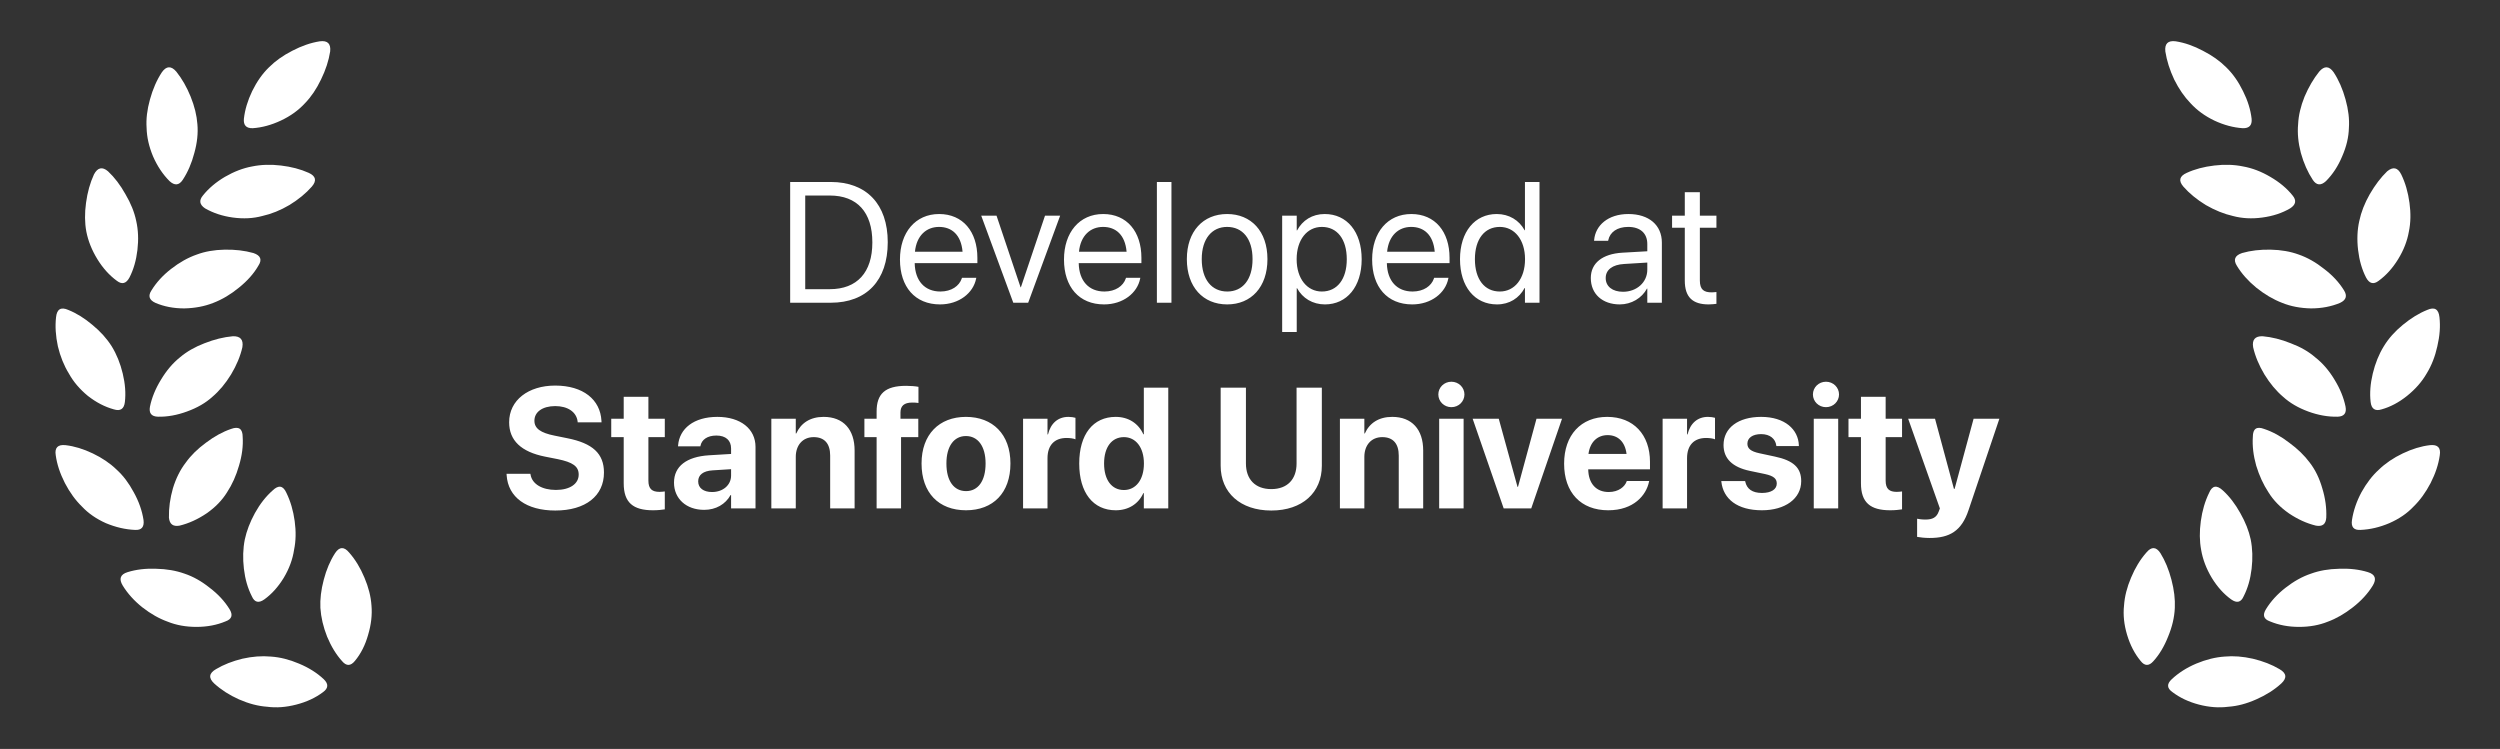
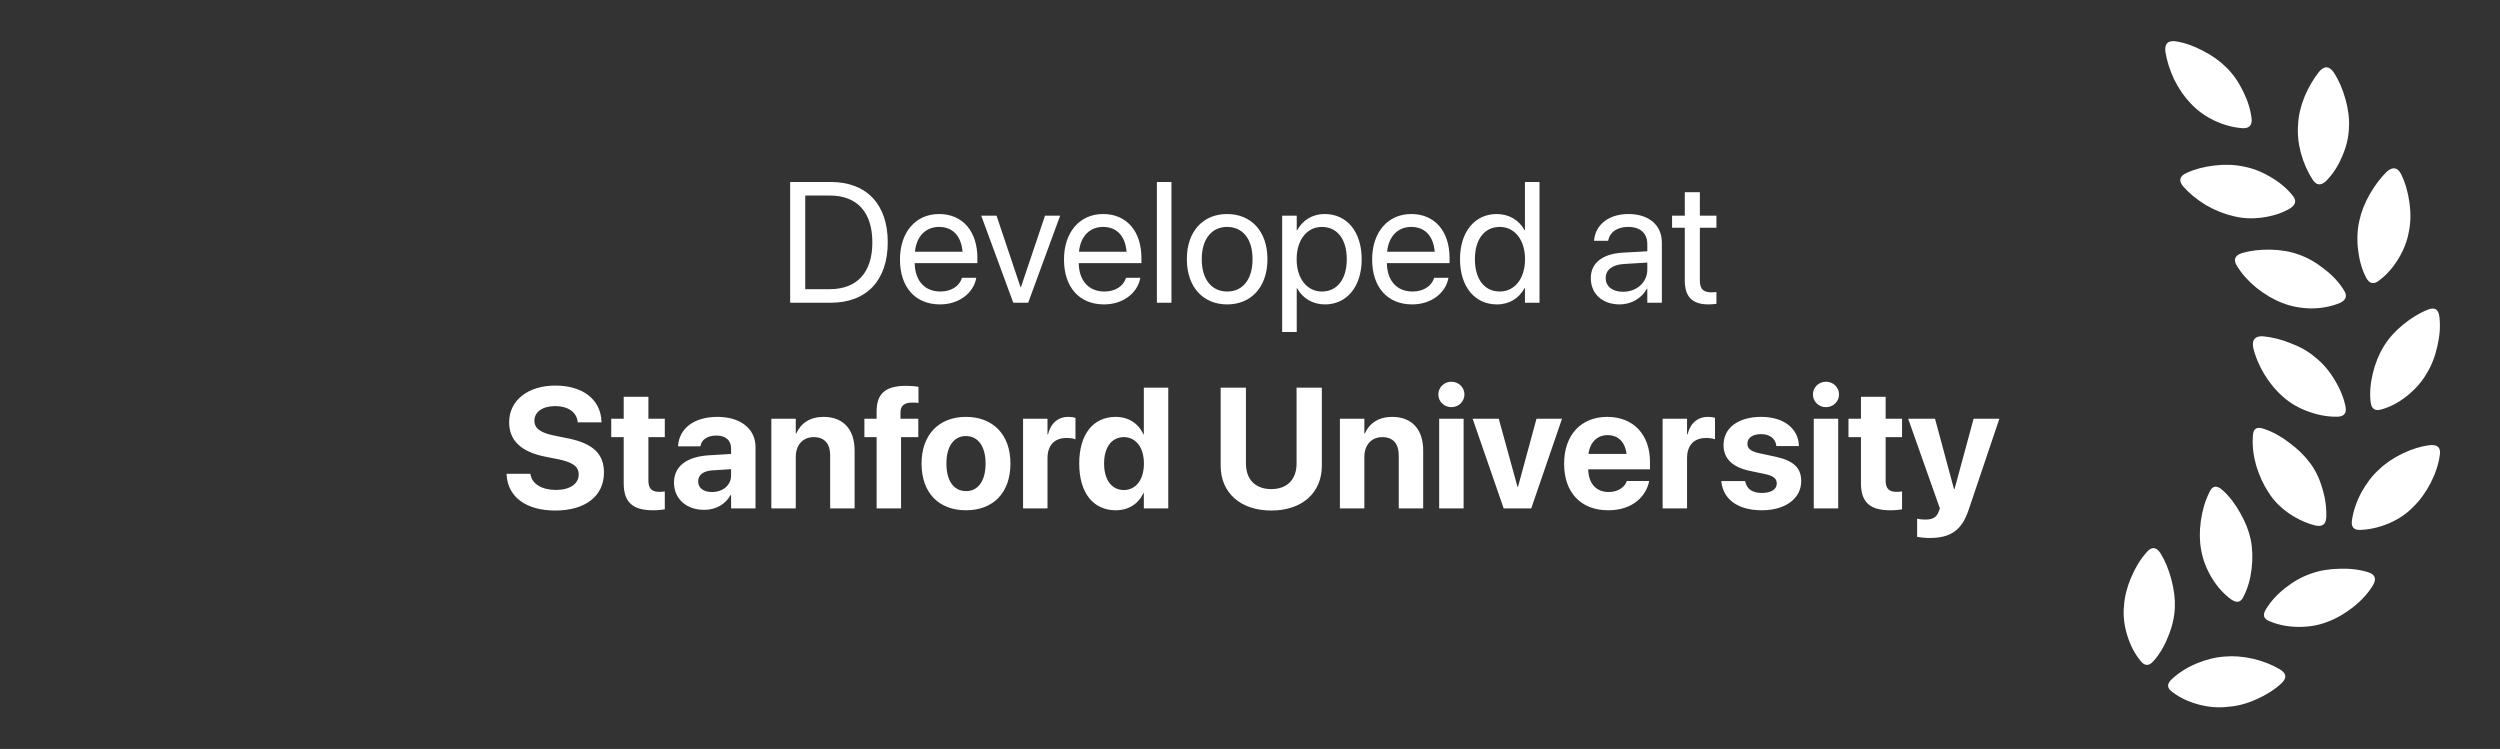
<svg xmlns="http://www.w3.org/2000/svg" width="474" height="142" viewBox="0 0 474 142" fill="none">
  <rect x="0" y="0" width="474" height="142" fill="#333333" stroke="none" />
-   <path d="M51.347 124.486C53.088 124.602 54.867 125.046 56.684 125.82C58.541 126.593 60.107 127.579 61.383 128.778C62.311 129.668 62.272 130.48 61.267 131.214C59.836 132.297 58.134 133.09 56.162 133.593C54.228 134.096 52.392 134.231 50.651 133.999C48.95 133.883 47.171 133.419 45.315 132.607C43.497 131.795 41.931 130.789 40.616 129.59C39.495 128.546 39.611 127.637 40.964 126.864C42.395 126.013 44.058 125.356 45.953 124.892C47.848 124.466 49.646 124.331 51.347 124.486ZM63.529 104.879C64.341 103.641 65.231 103.603 66.198 104.763C67.358 106.078 68.325 107.663 69.098 109.52C69.871 111.337 70.316 113.097 70.432 114.798C70.587 116.577 70.374 118.433 69.794 120.367C69.253 122.301 68.421 123.944 67.3 125.298C66.487 126.303 65.675 126.322 64.863 125.356C63.742 124.118 62.794 122.571 62.021 120.715C61.286 118.859 60.861 117.041 60.745 115.262C60.667 113.599 60.88 111.821 61.383 109.926C61.886 107.992 62.601 106.31 63.529 104.879ZM34.989 108.765C36.614 109.307 38.199 110.196 39.746 111.434C41.331 112.633 42.588 113.986 43.516 115.494C44.212 116.616 43.961 117.389 42.762 117.815C41.099 118.511 39.263 118.859 37.252 118.859C35.241 118.859 33.423 118.53 31.799 117.873C30.175 117.293 28.57 116.384 26.984 115.146C25.437 113.909 24.2 112.536 23.272 111.028C22.498 109.752 22.808 108.901 24.2 108.475C25.824 107.973 27.622 107.76 29.595 107.837C31.567 107.876 33.365 108.185 34.989 108.765ZM51.696 92.987C52.817 91.904 53.687 92.059 54.306 93.451C55.079 95.037 55.601 96.816 55.872 98.788C56.143 100.76 56.104 102.578 55.756 104.241C55.485 106.058 54.828 107.837 53.784 109.578C52.74 111.279 51.522 112.633 50.129 113.638C49.047 114.412 48.254 114.218 47.751 113.058C46.978 111.55 46.475 109.81 46.243 107.837C46.011 105.865 46.069 104.009 46.417 102.269C46.765 100.644 47.403 98.981 48.331 97.28C49.298 95.54 50.419 94.109 51.696 92.987ZM10.568 86.316C10.336 84.885 10.955 84.247 12.424 84.402C14.087 84.596 15.808 85.118 17.587 85.968C19.366 86.819 20.874 87.844 22.111 89.043C23.349 90.164 24.432 91.595 25.36 93.335C26.327 95.076 26.945 96.835 27.216 98.614C27.371 99.929 26.829 100.548 25.592 100.47C23.774 100.393 21.938 99.968 20.081 99.194C18.264 98.382 16.755 97.338 15.557 96.062C14.319 94.863 13.236 93.374 12.308 91.595C11.38 89.778 10.8 88.018 10.568 86.316ZM43.806 81.328C45.276 80.786 46.011 81.289 46.011 82.836C46.127 84.537 45.895 86.355 45.315 88.289C44.773 90.184 44.019 91.866 43.052 93.335C42.124 94.844 40.829 96.178 39.166 97.338C37.503 98.459 35.801 99.233 34.061 99.658C32.824 99.89 32.147 99.388 32.031 98.15C31.992 96.332 32.243 94.476 32.785 92.581C33.365 90.686 34.177 89.062 35.221 87.709C36.188 86.355 37.464 85.098 39.05 83.938C40.635 82.739 42.221 81.869 43.806 81.328ZM34.119 67.754C35.395 66.671 36.942 65.782 38.76 65.085C40.616 64.351 42.414 63.906 44.154 63.751C45.585 63.713 46.185 64.409 45.953 65.84C45.566 67.541 44.851 69.262 43.806 71.002C42.762 72.704 41.583 74.115 40.268 75.237C38.992 76.397 37.387 77.325 35.453 78.021C33.558 78.717 31.721 79.046 29.943 79.007C28.705 78.969 28.202 78.331 28.434 77.093C28.782 75.391 29.479 73.69 30.523 71.988C31.567 70.248 32.766 68.837 34.119 67.754ZM10.626 60.155C10.781 58.608 11.554 58.144 12.946 58.763C14.493 59.381 16.021 60.329 17.529 61.605C19.037 62.843 20.255 64.196 21.183 65.665C22.111 67.174 22.808 68.895 23.272 70.828C23.736 72.762 23.871 74.56 23.678 76.223C23.523 77.538 22.827 78.002 21.589 77.615C19.888 77.151 18.244 76.3 16.659 75.063C15.112 73.787 13.913 72.375 13.062 70.828C12.134 69.32 11.438 67.599 10.974 65.665C10.549 63.693 10.433 61.856 10.626 60.155ZM37.31 48.263C38.856 47.683 40.616 47.374 42.588 47.335C44.561 47.296 46.378 47.509 48.041 47.973C49.433 48.437 49.743 49.249 48.969 50.41C48.118 51.879 46.9 53.252 45.315 54.528C43.768 55.804 42.144 56.771 40.442 57.428C38.779 58.086 36.942 58.434 34.931 58.473C32.92 58.473 31.103 58.124 29.479 57.428C28.28 56.887 28.028 56.094 28.724 55.05C29.652 53.542 30.89 52.188 32.437 50.989C34.023 49.752 35.647 48.843 37.31 48.263ZM17.819 33.065C18.515 31.75 19.404 31.557 20.487 32.485C21.725 33.645 22.827 35.095 23.794 36.836C24.799 38.537 25.476 40.219 25.824 41.882C26.211 43.584 26.288 45.421 26.056 47.393C25.824 49.365 25.321 51.106 24.548 52.614C23.929 53.774 23.136 53.987 22.169 53.252C20.739 52.208 19.501 50.835 18.457 49.133C17.413 47.432 16.717 45.691 16.369 43.913C16.059 42.25 16.04 40.432 16.311 38.46C16.581 36.449 17.084 34.651 17.819 33.065ZM47.809 31.557C49.511 31.209 51.328 31.151 53.262 31.383C55.234 31.615 56.994 32.079 58.541 32.775C59.894 33.394 60.087 34.264 59.12 35.385C57.999 36.662 56.587 37.822 54.886 38.866C53.184 39.871 51.464 40.568 49.723 40.954C48.022 41.418 46.165 41.515 44.154 41.244C42.182 40.974 40.423 40.393 38.876 39.504C37.832 38.808 37.696 37.996 38.47 37.068C39.553 35.714 40.945 34.535 42.646 33.529C44.386 32.524 46.107 31.866 47.809 31.557ZM30.697 13.691C31.547 12.492 32.456 12.453 33.423 13.574C34.506 14.928 35.415 16.514 36.149 18.331C36.884 20.149 37.31 21.889 37.426 23.552C37.58 25.253 37.387 27.071 36.846 29.005C36.343 30.938 35.608 32.64 34.641 34.109C33.945 35.153 33.114 35.231 32.147 34.341C30.871 33.065 29.826 31.499 29.014 29.643C28.241 27.786 27.835 25.988 27.796 24.248C27.68 22.585 27.893 20.787 28.434 18.853C28.976 16.881 29.73 15.16 30.697 13.691ZM60.629 7.832C62.098 7.638 62.756 8.276 62.601 9.746C62.33 11.486 61.75 13.265 60.861 15.083C60.01 16.862 59.005 18.35 57.844 19.549C56.607 20.903 55.079 22.005 53.262 22.856C51.444 23.706 49.665 24.19 47.925 24.306C46.688 24.345 46.127 23.745 46.243 22.508C46.436 20.806 46.958 19.066 47.809 17.287C48.699 15.469 49.762 13.961 50.999 12.762C52.198 11.563 53.668 10.519 55.408 9.63C57.187 8.702 58.927 8.102 60.629 7.832Z" fill="white" />
  <path d="M421.801 124.486C423.464 124.331 425.243 124.466 427.138 124.892C429.071 125.356 430.754 126.013 432.184 126.864C433.538 127.637 433.654 128.546 432.532 129.59C431.218 130.789 429.632 131.795 427.776 132.607C425.958 133.419 424.199 133.883 422.497 133.999C420.718 134.231 418.862 134.096 416.928 133.593C414.995 133.09 413.312 132.297 411.882 131.214C410.837 130.48 410.799 129.668 411.766 128.778C413.042 127.579 414.589 126.593 416.406 125.82C418.262 125.046 420.061 124.602 421.801 124.486ZM409.619 104.879C410.509 106.31 411.205 107.992 411.708 109.926C412.21 111.821 412.423 113.599 412.346 115.262C412.268 117.041 411.843 118.859 411.069 120.715C410.335 122.571 409.407 124.118 408.285 125.356C407.434 126.322 406.622 126.303 405.849 125.298C404.727 123.944 403.877 122.301 403.296 120.367C402.716 118.433 402.523 116.577 402.716 114.798C402.832 113.097 403.277 111.337 404.051 109.52C404.824 107.663 405.791 106.078 406.951 104.763C407.918 103.603 408.807 103.641 409.619 104.879ZM438.159 108.765C439.745 108.185 441.524 107.876 443.496 107.837C445.507 107.76 447.324 107.973 448.949 108.475C450.341 108.901 450.65 109.752 449.877 111.028C448.949 112.536 447.692 113.909 446.106 115.146C444.521 116.384 442.935 117.293 441.35 117.873C439.725 118.53 437.908 118.859 435.897 118.859C433.886 118.859 432.049 118.511 430.386 117.815C429.187 117.389 428.936 116.616 429.632 115.494C430.56 113.986 431.798 112.633 433.345 111.434C434.93 110.196 436.535 109.307 438.159 108.765ZM421.453 92.987C422.69 94.109 423.793 95.54 424.759 97.28C425.726 98.981 426.384 100.644 426.732 102.269C427.08 104.009 427.138 105.865 426.906 107.837C426.674 109.81 426.171 111.55 425.397 113.058C424.895 114.218 424.102 114.412 423.019 113.638C421.627 112.633 420.409 111.279 419.365 109.578C418.32 107.837 417.644 106.058 417.334 104.241C417.025 102.578 417.006 100.76 417.276 98.788C417.547 96.816 418.069 95.037 418.843 93.451C419.423 92.059 420.293 91.904 421.453 92.987ZM462.581 86.316C462.348 88.018 461.768 89.778 460.84 91.595C459.912 93.374 458.829 94.863 457.592 96.062C456.393 97.338 454.865 98.382 453.009 99.194C451.192 99.968 449.374 100.393 447.556 100.47C446.28 100.548 445.739 99.929 445.932 98.614C446.203 96.835 446.802 95.076 447.73 93.335C448.697 91.595 449.799 90.164 451.037 89.043C452.274 87.844 453.783 86.819 455.562 85.968C457.34 85.118 459.061 84.596 460.724 84.402C462.194 84.247 462.813 84.885 462.581 86.316ZM429.284 81.328C430.908 81.869 432.494 82.739 434.041 83.938C435.626 85.098 436.922 86.355 437.927 87.709C438.971 89.062 439.764 90.686 440.305 92.581C440.886 94.476 441.137 96.332 441.06 98.15C440.982 99.388 440.325 99.89 439.087 99.658C437.347 99.233 435.646 98.459 433.983 97.338C432.32 96.178 431.024 94.844 430.096 93.335C429.129 91.866 428.356 90.184 427.776 88.289C427.234 86.355 427.022 84.537 427.138 82.836C427.138 81.289 427.853 80.786 429.284 81.328ZM438.971 67.754C440.363 68.837 441.582 70.248 442.626 71.988C443.67 73.69 444.366 75.391 444.714 77.093C444.946 78.331 444.443 78.969 443.206 79.007C441.388 79.046 439.532 78.717 437.637 78.021C435.742 77.325 434.157 76.397 432.88 75.237C431.566 74.115 430.386 72.704 429.342 71.002C428.298 69.262 427.582 67.541 427.196 65.84C426.964 64.409 427.563 63.713 428.994 63.751C430.734 63.906 432.513 64.351 434.331 65.085C436.187 65.782 437.734 66.671 438.971 67.754ZM462.523 60.155C462.716 61.856 462.581 63.693 462.116 65.665C461.691 67.599 461.014 69.32 460.086 70.828C459.197 72.375 457.959 73.787 456.374 75.063C454.827 76.3 453.222 77.151 451.559 77.615C450.322 78.002 449.625 77.538 449.471 76.223C449.277 74.56 449.413 72.762 449.877 70.828C450.341 68.895 451.037 67.174 451.965 65.665C452.855 64.196 454.053 62.843 455.562 61.605C457.108 60.329 458.655 59.381 460.202 58.763C461.594 58.144 462.368 58.608 462.523 60.155ZM435.839 48.263C437.502 48.843 439.107 49.752 440.654 50.989C442.239 52.188 443.496 53.542 444.424 55.05C445.081 56.094 444.83 56.887 443.67 57.428C442.007 58.124 440.17 58.473 438.159 58.473C436.148 58.434 434.331 58.086 432.706 57.428C431.005 56.771 429.361 55.804 427.776 54.528C426.229 53.252 425.011 51.879 424.121 50.41C423.387 49.249 423.715 48.437 425.107 47.973C426.732 47.509 428.53 47.296 430.502 47.335C432.474 47.374 434.253 47.683 435.839 48.263ZM455.272 33.065C456.045 34.651 456.567 36.449 456.838 38.46C457.108 40.432 457.07 42.25 456.722 43.913C456.412 45.691 455.736 47.432 454.691 49.133C453.647 50.835 452.41 52.208 450.979 53.252C450.012 53.987 449.219 53.774 448.601 52.614C447.827 51.106 447.324 49.365 447.092 47.393C446.86 45.421 446.938 43.584 447.324 41.882C447.672 40.219 448.33 38.537 449.297 36.836C450.302 35.095 451.404 33.645 452.603 32.485C453.725 31.557 454.614 31.75 455.272 33.065ZM425.281 31.557C427.022 31.866 428.743 32.524 430.444 33.529C432.184 34.535 433.596 35.714 434.679 37.068C435.452 37.996 435.297 38.808 434.215 39.504C432.706 40.393 430.947 40.974 428.936 41.244C426.964 41.515 425.107 41.418 423.367 40.954C421.666 40.568 419.945 39.871 418.204 38.866C416.503 37.822 415.091 36.662 413.97 35.385C413.003 34.264 413.216 33.394 414.608 32.775C416.116 32.079 417.856 31.615 419.829 31.383C421.801 31.151 423.619 31.209 425.281 31.557ZM442.452 13.691C443.419 15.16 444.173 16.881 444.714 18.853C445.255 20.787 445.468 22.585 445.352 24.248C445.313 25.988 444.888 27.786 444.076 29.643C443.303 31.499 442.278 33.065 441.002 34.341C440.035 35.231 439.203 35.153 438.507 34.109C437.54 32.64 436.786 30.938 436.245 29.005C435.742 27.071 435.568 25.253 435.723 23.552C435.8 21.889 436.206 20.149 436.941 18.331C437.714 16.514 438.643 14.928 439.725 13.574C440.692 12.453 441.601 12.492 442.452 13.691ZM412.52 7.832C414.221 8.102 415.942 8.702 417.682 9.63C419.423 10.519 420.892 11.563 422.091 12.762C423.329 13.961 424.392 15.469 425.281 17.287C426.171 19.066 426.712 20.806 426.906 22.508C427.022 23.745 426.461 24.345 425.223 24.306C423.445 24.19 421.646 23.706 419.829 22.856C418.05 22.005 416.542 20.903 415.304 19.549C414.144 18.35 413.119 16.862 412.23 15.083C411.379 13.265 410.818 11.486 410.547 9.746C410.393 8.276 411.05 7.638 412.52 7.832Z" fill="white" />
  <path d="M149.816 57.398V34.502H157.511C164.287 34.502 168.317 38.723 168.317 45.91V45.942C168.317 53.162 164.318 57.398 157.511 57.398H149.816ZM152.672 54.828H157.321C162.509 54.828 165.397 51.654 165.397 45.974V45.942C165.397 40.23 162.509 37.072 157.321 37.072H152.672V54.828ZM178.234 57.716C173.49 57.716 170.633 54.4 170.633 49.211V49.195C170.633 44.086 173.553 40.579 178.059 40.579C182.566 40.579 185.311 43.927 185.311 48.878V49.893H173.426C173.49 53.289 175.362 55.272 178.297 55.272C180.392 55.272 181.867 54.225 182.344 52.813L182.391 52.67H185.104L185.073 52.829C184.533 55.558 181.836 57.716 178.234 57.716ZM178.043 43.023C175.647 43.023 173.775 44.657 173.474 47.735H182.502C182.232 44.53 180.455 43.023 178.043 43.023ZM192.118 57.398L186.041 40.896H188.944L193.498 54.463H193.562L198.131 40.896H201.003L194.942 57.398H192.118ZM209.334 57.716C204.589 57.716 201.733 54.4 201.733 49.211V49.195C201.733 44.086 204.653 40.579 209.159 40.579C213.666 40.579 216.411 43.927 216.411 48.878V49.893H204.526C204.589 53.289 206.462 55.272 209.397 55.272C211.492 55.272 212.967 54.225 213.443 52.813L213.491 52.67H216.204L216.173 52.829C215.633 55.558 212.936 57.716 209.334 57.716ZM209.143 43.023C206.747 43.023 204.875 44.657 204.574 47.735H213.602C213.332 44.53 211.555 43.023 209.143 43.023ZM219.346 57.398V34.502H222.107V57.398H219.346ZM232.675 57.716C228.089 57.716 225.027 54.4 225.027 49.147V49.116C225.027 43.864 228.105 40.579 232.659 40.579C237.213 40.579 240.307 43.848 240.307 49.116V49.147C240.307 54.415 237.229 57.716 232.675 57.716ZM232.69 55.272C235.594 55.272 237.482 53.019 237.482 49.147V49.116C237.482 45.244 235.578 43.023 232.659 43.023C229.787 43.023 227.851 45.26 227.851 49.116V49.147C227.851 53.035 229.771 55.272 232.69 55.272ZM243.099 62.952V40.896H245.86V43.689H245.924C246.955 41.769 248.796 40.579 251.16 40.579C255.381 40.579 258.173 43.943 258.173 49.147V49.163C258.173 54.368 255.349 57.716 251.208 57.716C248.875 57.716 246.955 56.542 245.924 54.638H245.86V62.952H243.099ZM250.621 55.272C253.54 55.272 255.349 52.924 255.349 49.163V49.147C255.349 45.355 253.54 43.023 250.621 43.023C247.828 43.023 245.844 45.45 245.844 49.147V49.163C245.844 52.844 247.844 55.272 250.621 55.272ZM267.757 57.716C263.013 57.716 260.157 54.4 260.157 49.211V49.195C260.157 44.086 263.076 40.579 267.583 40.579C272.089 40.579 274.834 43.927 274.834 48.878V49.893H262.949C263.013 53.289 264.885 55.272 267.821 55.272C269.915 55.272 271.391 54.225 271.867 52.813L271.914 52.67H274.628L274.596 52.829C274.057 55.558 271.359 57.716 267.757 57.716ZM267.567 43.023C265.171 43.023 263.298 44.657 262.997 47.735H272.025C271.756 44.53 269.979 43.023 267.567 43.023ZM283.831 57.716C279.61 57.716 276.817 54.352 276.817 49.147V49.132C276.817 43.927 279.642 40.579 283.783 40.579C286.116 40.579 288.036 41.753 289.067 43.657H289.13V34.502H291.891V57.398H289.13V54.606H289.067C288.036 56.526 286.195 57.716 283.831 57.716ZM284.37 55.272C287.163 55.272 289.146 52.844 289.146 49.147V49.132C289.146 45.45 287.147 43.023 284.37 43.023C281.451 43.023 279.642 45.371 279.642 49.132V49.147C279.642 52.94 281.451 55.272 284.37 55.272ZM307.108 57.716C303.824 57.716 301.618 55.732 301.618 52.733V52.702C301.618 49.893 303.808 48.132 307.6 47.91L312.328 47.64V46.26C312.328 44.244 311.011 43.023 308.711 43.023C306.584 43.023 305.252 44.038 304.934 45.514L304.903 45.657H302.237L302.253 45.482C302.491 42.769 304.855 40.579 308.742 40.579C312.646 40.579 315.089 42.689 315.089 45.99V57.398H312.328V54.717H312.265C311.297 56.526 309.314 57.716 307.108 57.716ZM304.442 52.733C304.442 54.32 305.744 55.32 307.727 55.32C310.329 55.32 312.328 53.527 312.328 51.131V49.782L307.917 50.052C305.712 50.179 304.442 51.163 304.442 52.702V52.733ZM323.959 57.716C320.929 57.716 319.437 56.351 319.437 53.194V43.181H317.025V40.896H319.437V36.438H322.293V40.896H325.435V43.181H322.293V53.178C322.293 54.939 323.071 55.431 324.546 55.431C324.879 55.431 325.197 55.383 325.435 55.367V57.605C325.086 57.652 324.499 57.716 323.959 57.716ZM105.276 96.795C99.834 96.795 96.327 94.304 96.057 90.083L96.041 89.829H100.563L100.595 90.004C100.897 91.781 102.785 92.892 105.403 92.892C108.053 92.892 109.719 91.734 109.719 89.988V89.972C109.719 88.417 108.592 87.64 105.752 87.053L103.34 86.577C98.818 85.672 96.533 83.514 96.533 80.071V80.055C96.533 75.866 100.183 73.105 105.26 73.105C110.56 73.105 113.813 75.755 114.035 79.769L114.051 80.071H109.528L109.513 79.881C109.275 78.088 107.624 76.993 105.26 76.993C102.801 77.009 101.325 78.135 101.325 79.769V79.785C101.325 81.229 102.499 82.07 105.133 82.594L107.561 83.086C112.353 84.038 114.511 85.99 114.511 89.591V89.607C114.511 94.002 111.052 96.795 105.276 96.795ZM123.809 96.748C120.033 96.748 118.255 95.288 118.255 91.638V82.879H115.891V79.389H118.255V75.231H122.936V79.389H126.046V82.879H122.936V91.13C122.936 92.717 123.65 93.257 125.047 93.257C125.459 93.257 125.761 93.209 126.046 93.177V96.573C125.523 96.652 124.777 96.748 123.809 96.748ZM133.504 96.668C130.092 96.668 127.792 94.526 127.792 91.527V91.495C127.792 88.401 130.188 86.592 134.408 86.323L138.613 86.069V85.022C138.613 83.514 137.629 82.578 135.821 82.578C134.091 82.578 133.044 83.387 132.822 84.482L132.79 84.625H128.553L128.569 84.434C128.823 81.293 131.521 79.04 136.011 79.04C140.406 79.04 143.246 81.309 143.246 84.736V96.398H138.613V93.86H138.518C137.55 95.605 135.741 96.668 133.504 96.668ZM132.377 91.289C132.377 92.543 133.409 93.288 135.011 93.288C137.09 93.288 138.613 91.956 138.613 90.178V88.957L135.107 89.179C133.314 89.29 132.377 90.052 132.377 91.257V91.289ZM146.245 96.398V79.389H150.879V82.181H150.974C151.847 80.23 153.592 79.04 156.162 79.04C159.907 79.04 162.033 81.436 162.033 85.418V96.398H157.4V86.37C157.4 84.149 156.353 82.879 154.274 82.879C152.196 82.879 150.879 84.403 150.879 86.624V96.398H146.245ZM166.206 96.398V82.879H163.89V79.389H166.206V78.024C166.206 74.692 167.793 73.153 171.808 73.153C172.664 73.153 173.601 73.232 174.14 73.343V76.406C173.823 76.342 173.378 76.326 172.95 76.326C171.411 76.326 170.729 76.977 170.729 78.199V79.389H174.108V82.879H170.84V96.398H166.206ZM183.153 96.748C177.98 96.748 174.727 93.431 174.727 87.894V87.862C174.727 82.388 178.059 79.04 183.137 79.04C188.23 79.04 191.578 82.356 191.578 87.862V87.894C191.578 93.447 188.294 96.748 183.153 96.748ZM183.169 93.114C185.422 93.114 186.866 91.21 186.866 87.894V87.862C186.866 84.577 185.39 82.673 183.137 82.673C180.9 82.673 179.44 84.577 179.44 87.862V87.894C179.44 91.226 180.884 93.114 183.169 93.114ZM193.974 96.398V79.389H198.607V82.356H198.703C199.21 80.261 200.591 79.04 202.574 79.04C203.082 79.04 203.558 79.119 203.907 79.214V83.292C203.526 83.133 202.892 83.038 202.225 83.038C199.94 83.038 198.607 84.403 198.607 86.878V96.398H193.974ZM211.539 96.748C207.255 96.748 204.621 93.415 204.621 87.894V87.878C204.621 82.34 207.255 79.04 211.539 79.04C213.951 79.04 215.855 80.277 216.776 82.34H216.871V73.502H221.504V96.398H216.871V93.495H216.776C215.871 95.51 213.999 96.748 211.539 96.748ZM213.094 92.908C215.347 92.908 216.887 90.972 216.887 87.894V87.878C216.887 84.815 215.332 82.879 213.094 82.879C210.794 82.879 209.334 84.768 209.334 87.878V87.894C209.334 90.988 210.778 92.908 213.094 92.908ZM241.037 96.795C235.166 96.795 231.437 93.4 231.437 88.306V73.502H236.229V87.878C236.229 90.845 237.958 92.733 241.037 92.733C244.115 92.733 245.829 90.845 245.829 87.878V73.502H250.621V88.306C250.621 93.384 246.939 96.795 241.037 96.795ZM254.048 96.398V79.389H258.681V82.181H258.776C259.649 80.23 261.394 79.04 263.965 79.04C267.71 79.04 269.836 81.436 269.836 85.418V96.398H265.203V86.37C265.203 84.149 264.155 82.879 262.077 82.879C259.998 82.879 258.681 84.403 258.681 86.624V96.398H254.048ZM275.183 77.199C273.787 77.199 272.708 76.104 272.708 74.787C272.708 73.47 273.787 72.375 275.183 72.375C276.579 72.375 277.658 73.47 277.658 74.787C277.658 76.104 276.579 77.199 275.183 77.199ZM272.866 96.398V79.389H277.5V96.398H272.866ZM285.1 96.398L279.213 79.389H284.164L287.718 92.305H287.813L291.32 79.389H296.16L290.321 96.398H285.1ZM304.918 96.748C299.714 96.748 296.556 93.368 296.556 87.925V87.909C296.556 82.499 299.746 79.04 304.728 79.04C309.71 79.04 312.836 82.419 312.836 87.56V88.988H301.126C301.174 91.702 302.649 93.288 305.014 93.288C306.918 93.288 308.076 92.241 308.409 91.289L308.441 91.194H312.693L312.646 91.368C312.122 93.876 309.774 96.748 304.918 96.748ZM304.807 82.499C302.903 82.499 301.475 83.768 301.174 86.069H308.393C308.108 83.721 306.727 82.499 304.807 82.499ZM315.232 96.398V79.389H319.865V82.356H319.961C320.468 80.261 321.849 79.04 323.832 79.04C324.34 79.04 324.816 79.119 325.165 79.214V83.292C324.784 83.133 324.15 83.038 323.483 83.038C321.198 83.038 319.865 84.403 319.865 86.878V96.398H315.232ZM334.067 96.748C329.354 96.748 326.736 94.574 326.371 91.353L326.355 91.21H330.877L330.909 91.353C331.211 92.686 332.21 93.463 334.067 93.463C335.812 93.463 336.875 92.781 336.875 91.686V91.67C336.875 90.766 336.304 90.242 334.638 89.877L331.75 89.274C328.45 88.576 326.784 86.926 326.784 84.387V84.371C326.784 81.134 329.576 79.04 333.908 79.04C338.43 79.04 340.953 81.436 341.064 84.419V84.577H336.796L336.78 84.45C336.621 83.229 335.622 82.308 333.908 82.308C332.305 82.308 331.306 83.022 331.306 84.117V84.133C331.306 85.006 331.893 85.577 333.607 85.942L336.494 86.561C340.049 87.306 341.508 88.703 341.508 91.21V91.226C341.508 94.558 338.446 96.748 334.067 96.748ZM346.205 77.199C344.809 77.199 343.73 76.104 343.73 74.787C343.73 73.47 344.809 72.375 346.205 72.375C347.601 72.375 348.68 73.47 348.68 74.787C348.68 76.104 347.601 77.199 346.205 77.199ZM343.889 96.398V79.389H348.522V96.398H343.889ZM358.391 96.748C354.615 96.748 352.838 95.288 352.838 91.638V82.879H350.473V79.389H352.838V75.231H357.519V79.389H360.629V82.879H357.519V91.13C357.519 92.717 358.233 93.257 359.629 93.257C360.041 93.257 360.343 93.209 360.629 93.177V96.573C360.105 96.652 359.359 96.748 358.391 96.748ZM365.849 102C364.944 102 364.024 101.889 363.485 101.793V98.35C363.818 98.414 364.357 98.509 365.04 98.509C366.42 98.509 367.182 98.112 367.594 96.954L367.801 96.398L361.787 79.389H366.88L370.466 92.686H370.593L374.195 79.389H379.082L373.243 96.7C371.91 100.714 369.625 102 365.849 102Z" fill="white" />
</svg>